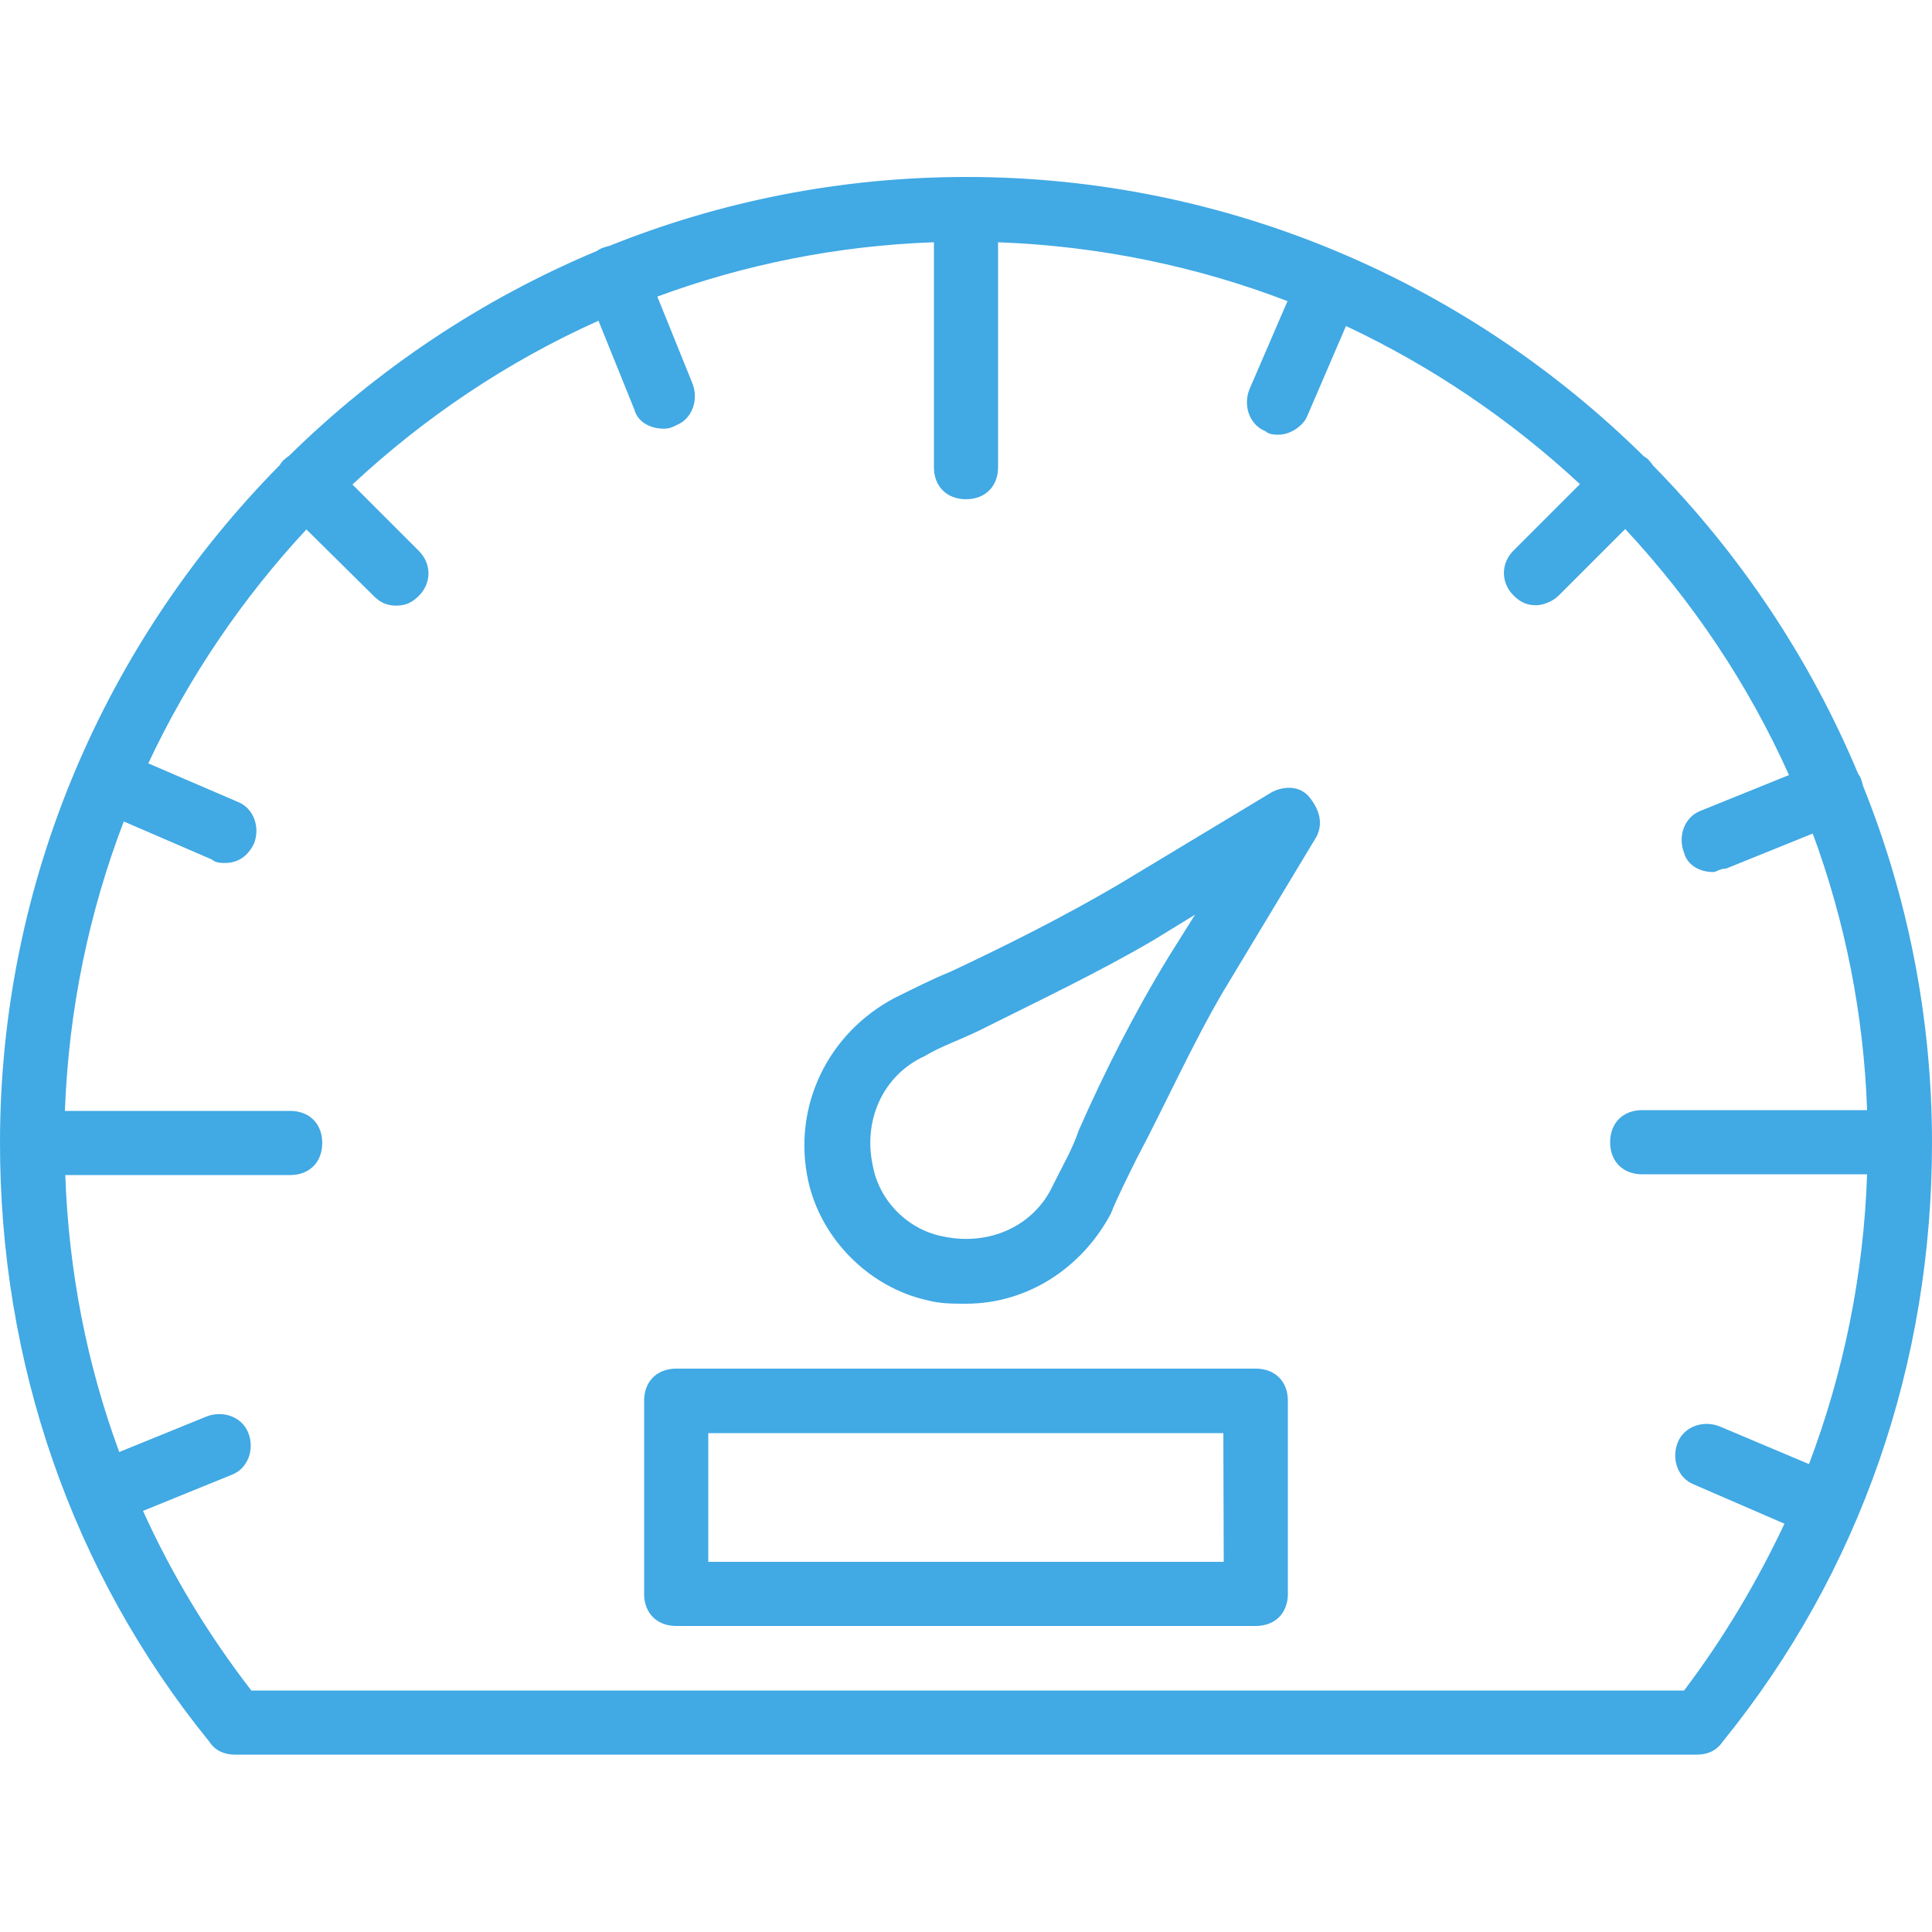
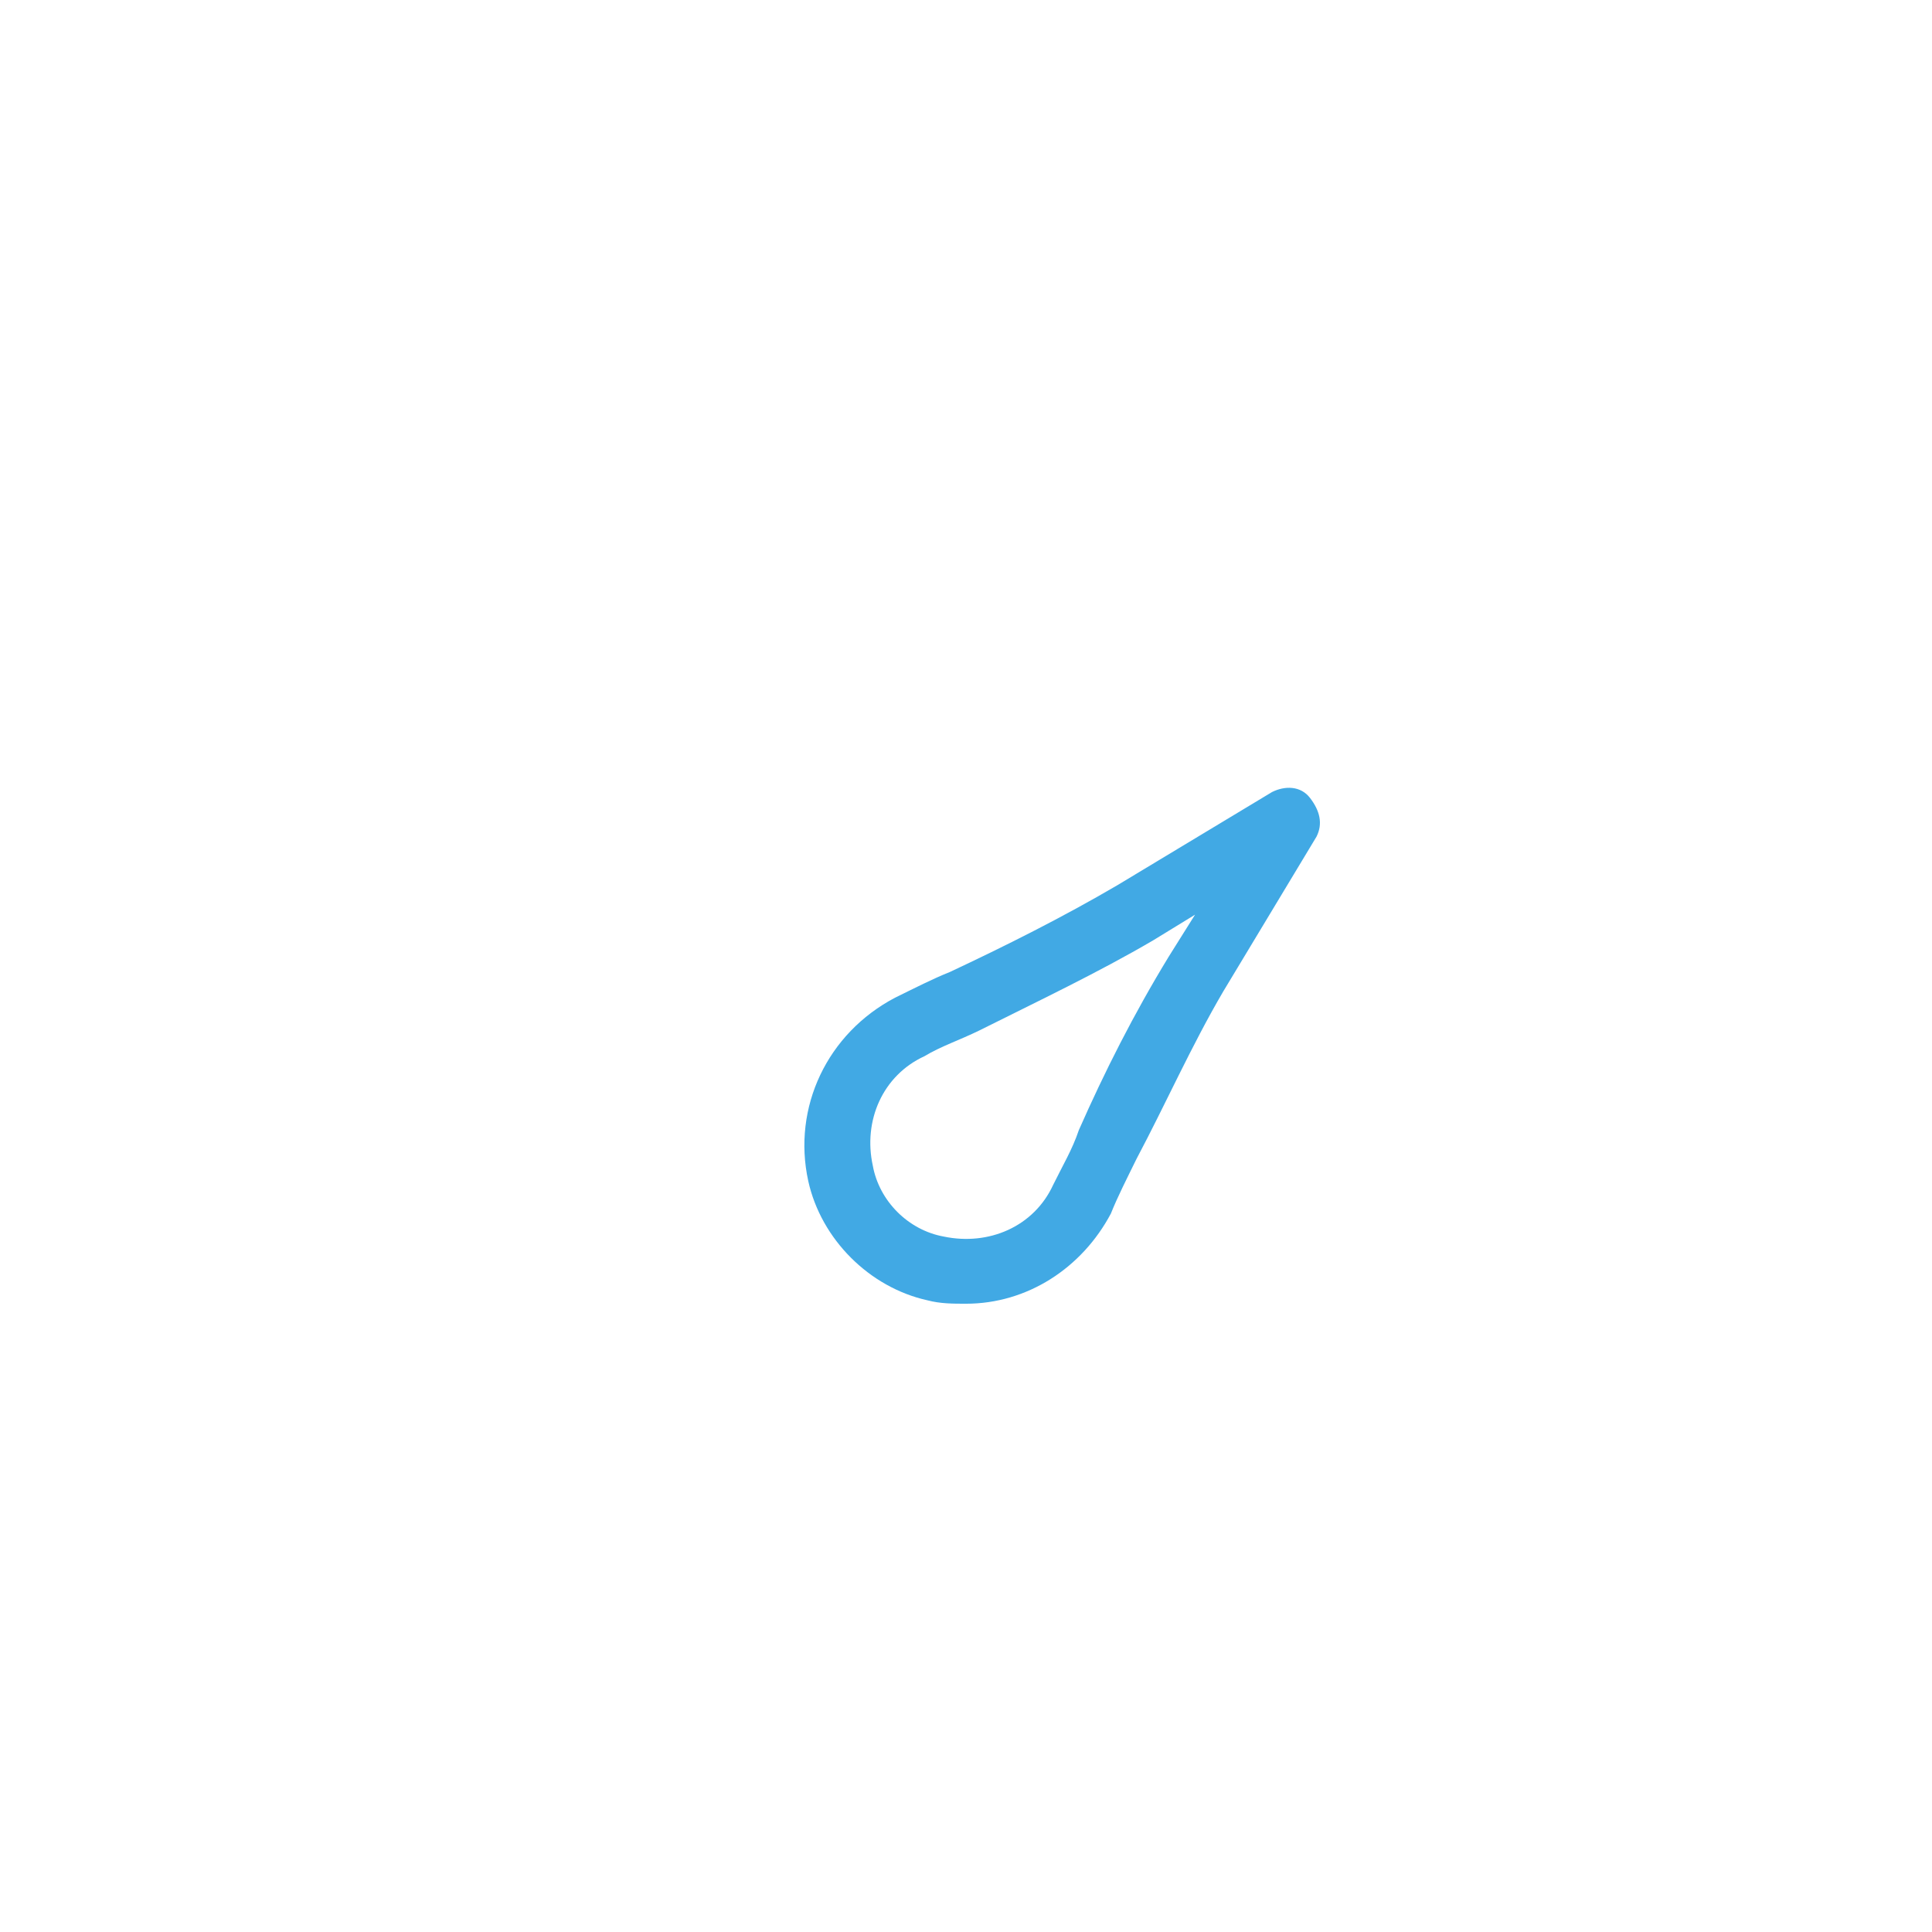
<svg xmlns="http://www.w3.org/2000/svg" version="1.1" id="Layer_1" x="0px" y="0px" viewBox="0 0 512 512" style="enable-background:new 0 0 512 512;" xml:space="preserve">
  <style type="text/css">
	.st0{fill:#41A9E4;}
</style>
  <g transform="translate(1 1)">
    <g>
      <g>
-         <path class="st0" d="M331.8,361.7H178.2c-5.1,0-8.5,3.4-8.5,8.5v51.2c0,5.1,3.4,8.5,8.5,8.5h153.6c5.1,0,8.5-3.4,8.5-8.5v-51.2     C340.3,365.1,336.9,361.7,331.8,361.7z M323.3,412.9H186.7v-34.1h136.5L323.3,412.9L323.3,412.9z" />
        <path class="st0" d="M336.1,208.9l-41,24.7c-14.5,8.5-29.9,16.2-44.4,23c-4.3,1.7-9.4,4.3-14.5,6.8c-17.9,9.4-27.3,29-23,48.6     c3.4,15.4,16.2,28.2,31.6,31.6c3.4,0.9,6.8,0.9,10.2,0.9c16.2,0,30.7-9.4,38.4-23.9c1.7-4.3,4.3-9.4,6.8-14.5     c7.7-14.5,14.5-29.9,23-44.4l24.7-41c1.7-3.4,0.9-6.8-1.7-10.2C343.7,207.2,339.5,207.2,336.1,208.9z M308.8,252.4     c-9.4,15.4-17.1,30.7-23.9,46.1c-1.7,5.1-4.3,9.4-6.8,14.5c-5.1,11.1-17.1,16.2-29,13.7c-9.4-1.7-17.1-9.4-18.8-18.8     c-2.6-11.9,2.6-23.9,13.7-29c4.3-2.6,9.4-4.3,14.5-6.8c15.4-7.7,31.6-15.4,46.1-23.9l11.1-6.8L308.8,252.4z" />
-         <path class="st0" d="M492.7,207.2c-0.1-0.6-0.3-1.1-0.5-1.7c-0.2-0.6-0.5-1.1-0.8-1.5c-12.8-30.6-31.4-58.3-54.3-81.6     c-0.3-0.5-0.7-0.9-1.1-1.4s-0.9-0.8-1.4-1.1c-46.3-45.7-109.8-74-179.5-74c-33.4,0-65.4,6.5-94.7,18.3c-0.6,0.1-1.1,0.3-1.7,0.5     c-0.6,0.2-1.1,0.5-1.5,0.8c-30.6,12.8-58.3,31.4-81.6,54.3c-0.5,0.3-0.9,0.7-1.4,1.1s-0.8,0.9-1.1,1.4     C27.3,168.7-1,232.2-1,301.9c0,58,18.8,113.5,55.5,158.7c1.7,2.6,4.3,3.4,6.8,3.4h387.4c2.6,0,5.1-0.9,6.8-3.4     C492.2,415.4,511,360,511,301.9C511,268.5,504.5,236.5,492.7,207.2z M445.3,447H65.6c-11.5-14.9-21.1-30.8-28.7-47.6l23.6-9.6     c4.3-1.7,6-6.8,4.3-11.1c-1.7-4.3-6.8-6-11.1-4.3l-23.1,9.4c-8.6-23.3-13.4-48-14.3-73.4h59.6c5.1,0,8.5-3.4,8.5-8.5     s-3.4-8.5-8.5-8.5H16.2c1-26.9,6.4-52.7,15.6-76.7l23.4,10.1c0.9,0.9,2.6,0.9,3.4,0.9c3.4,0,6-1.7,7.7-5.1     c1.7-4.3,0-9.4-4.3-11.1l-23.7-10.2c10.7-22.8,24.9-43.7,41.9-62L98,156.9c1.7,1.7,3.4,2.6,6,2.6s4.3-0.9,6-2.6     c3.4-3.4,3.4-8.5,0-11.9l-17.6-17.6c19.1-17.8,41.1-32.6,65.2-43.4l9.5,23.5c0.9,3.4,4.3,5.1,7.7,5.1c0.9,0,1.7,0,3.4-0.9     c4.3-1.7,6-6.8,4.3-11.1l-9.3-23c23-8.5,47.7-13.5,73.3-14.4v59.6c0,5.1,3.4,8.5,8.5,8.5s8.5-3.4,8.5-8.5V63.2     c26.9,1,52.7,6.4,76.7,15.6l-10.1,23.4c-1.7,4.3,0,9.4,4.3,11.1c0.9,0.9,2.6,0.9,3.4,0.9c3.4,0,6.8-2.6,7.7-5.1l10.2-23.7     c22.8,10.7,43.7,24.9,62,41.9l-17.6,17.6c-3.4,3.4-3.4,8.5,0,11.9c1.7,1.7,3.4,2.6,6,2.6c1.7,0,4.3-0.9,6-2.6l17.6-17.6     c17.8,19.1,32.6,41.1,43.4,65.2l-23.5,9.5c-4.3,1.7-6,6.8-4.3,11.1c0.9,3.4,4.3,5.1,7.7,5.1c0.9,0,1.7-0.9,3.4-0.9l23-9.3     c8.5,23,13.5,47.7,14.4,73.3h-59.6c-5.1,0-8.5,3.4-8.5,8.5s3.4,8.5,8.5,8.5h59.6c-0.9,26.6-6.2,52.5-15.4,76.8L454.7,377     c-4.3-1.7-9.4,0-11.1,4.3c-1.7,4.3,0,9.4,4.3,11.1l24,10.4C464.6,418.3,455.8,433.1,445.3,447z" />
      </g>
    </g>
  </g>
</svg>